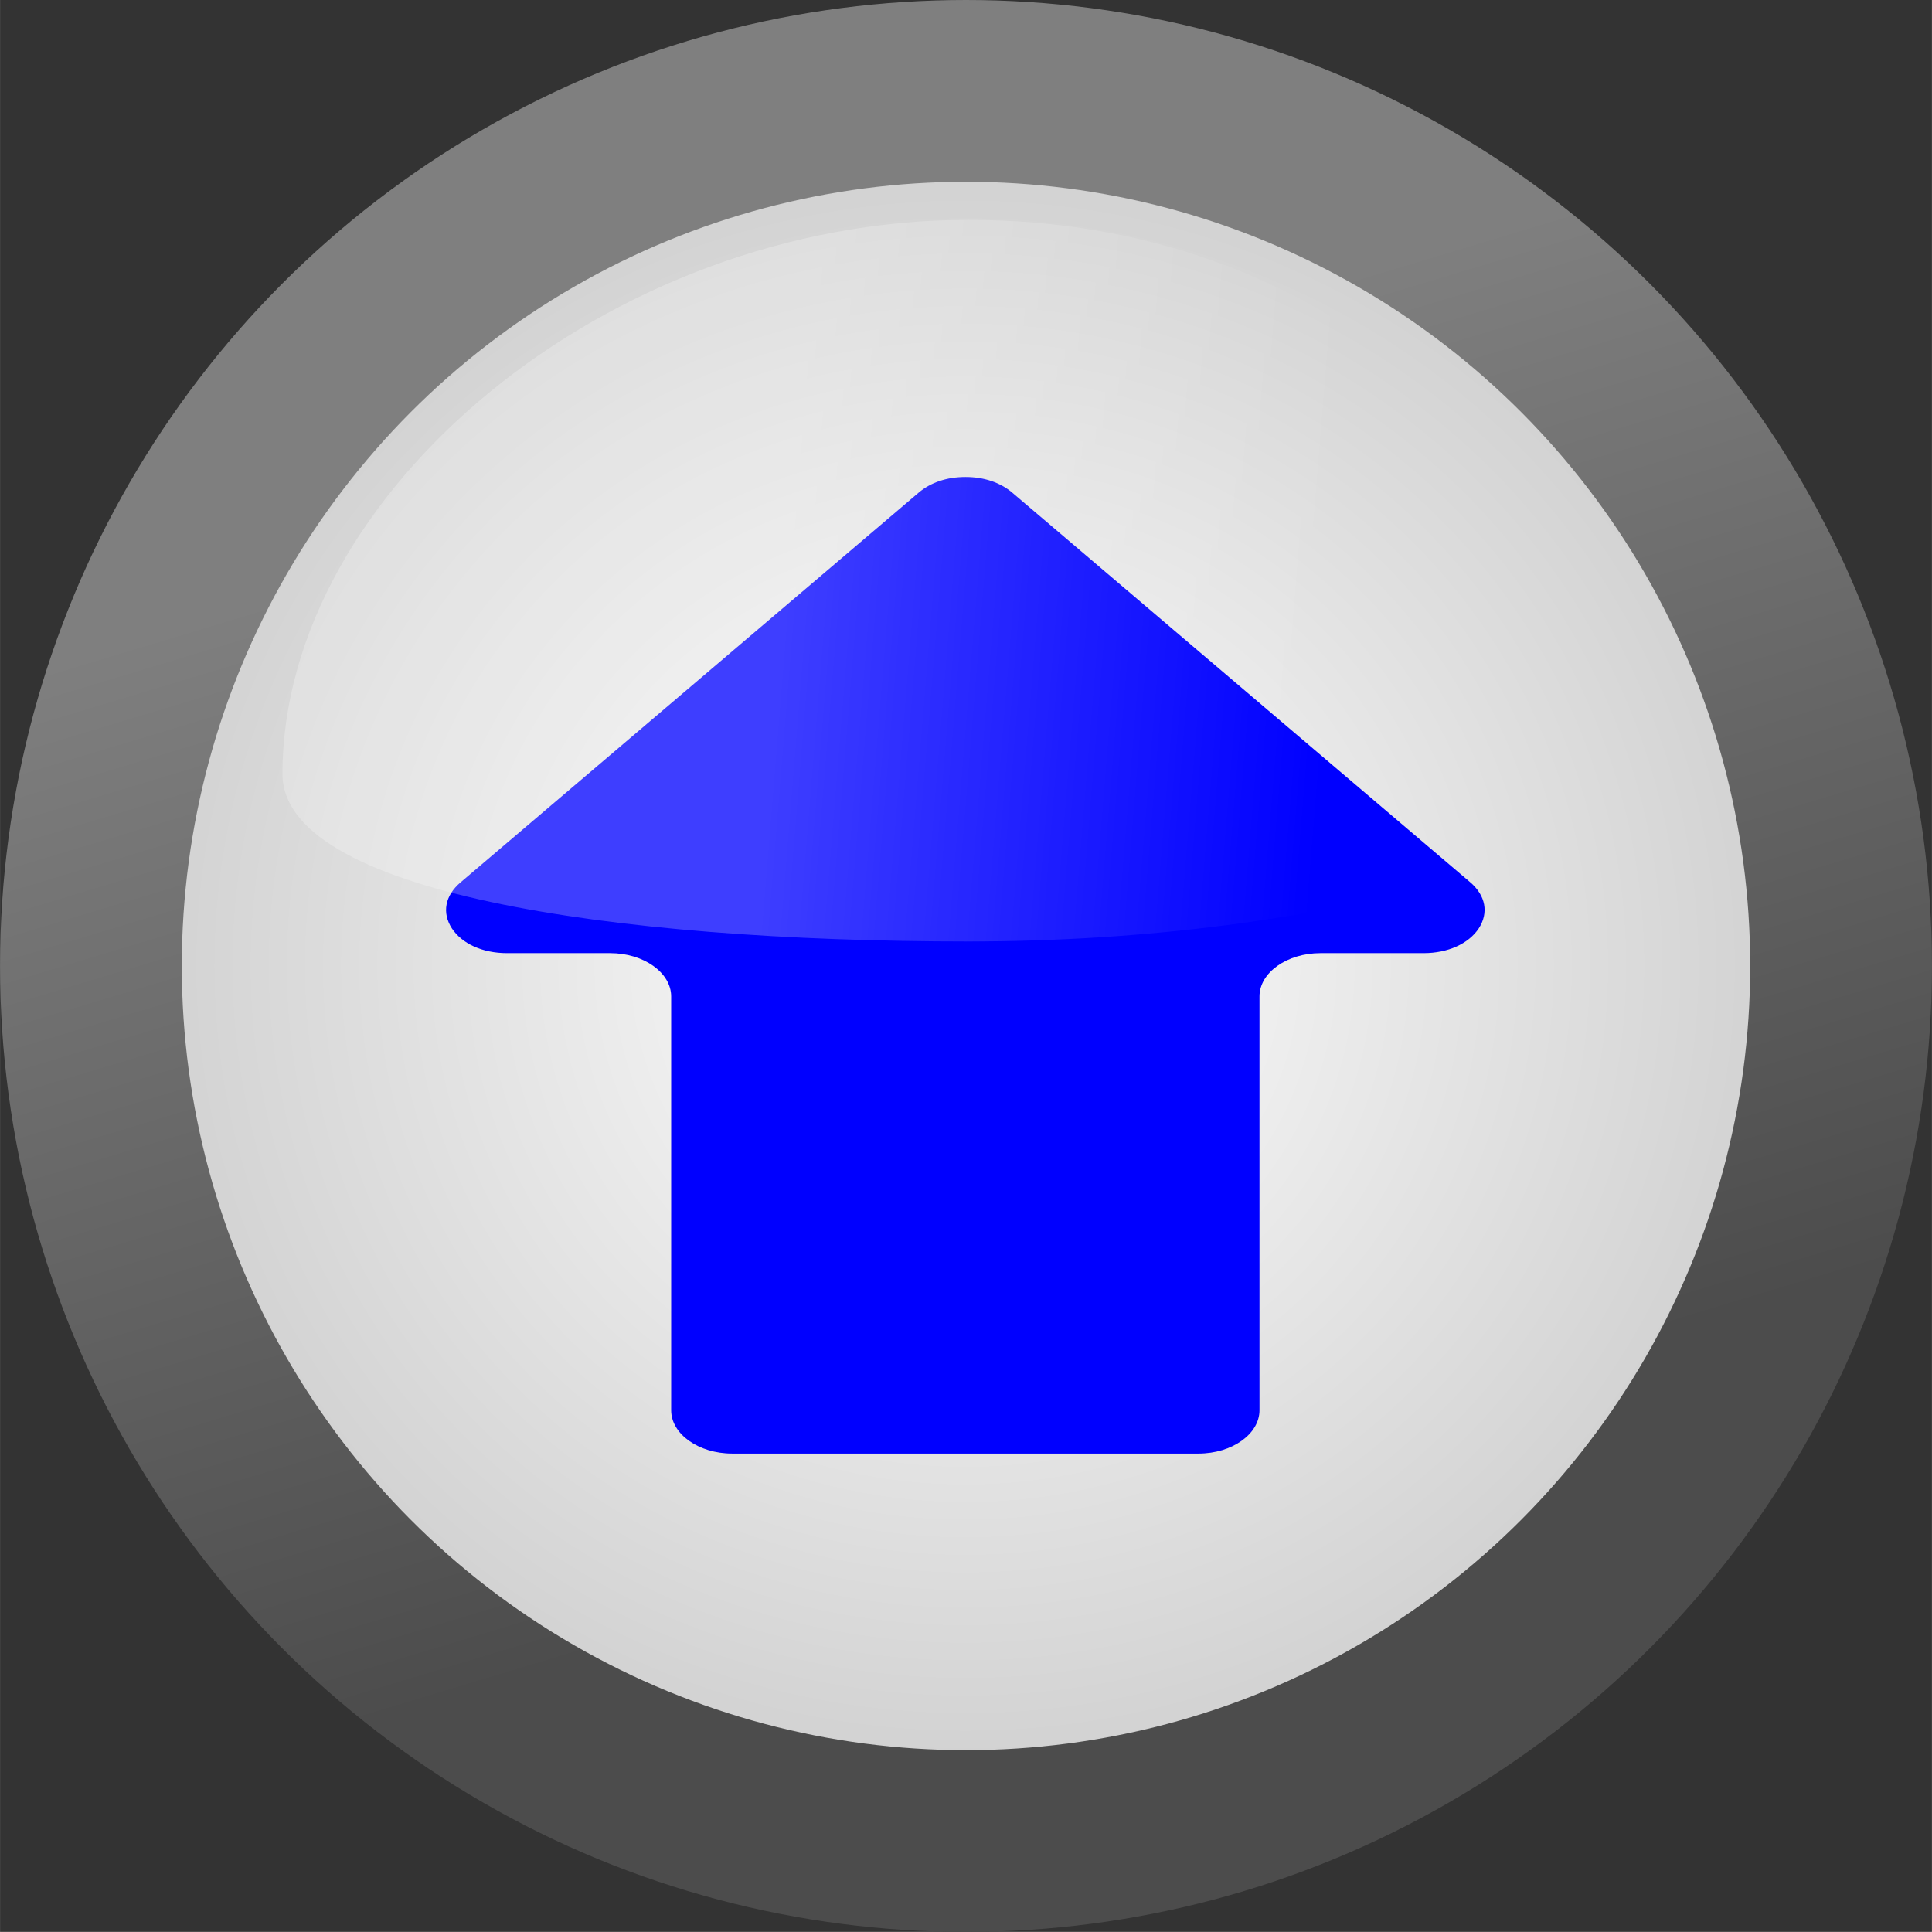
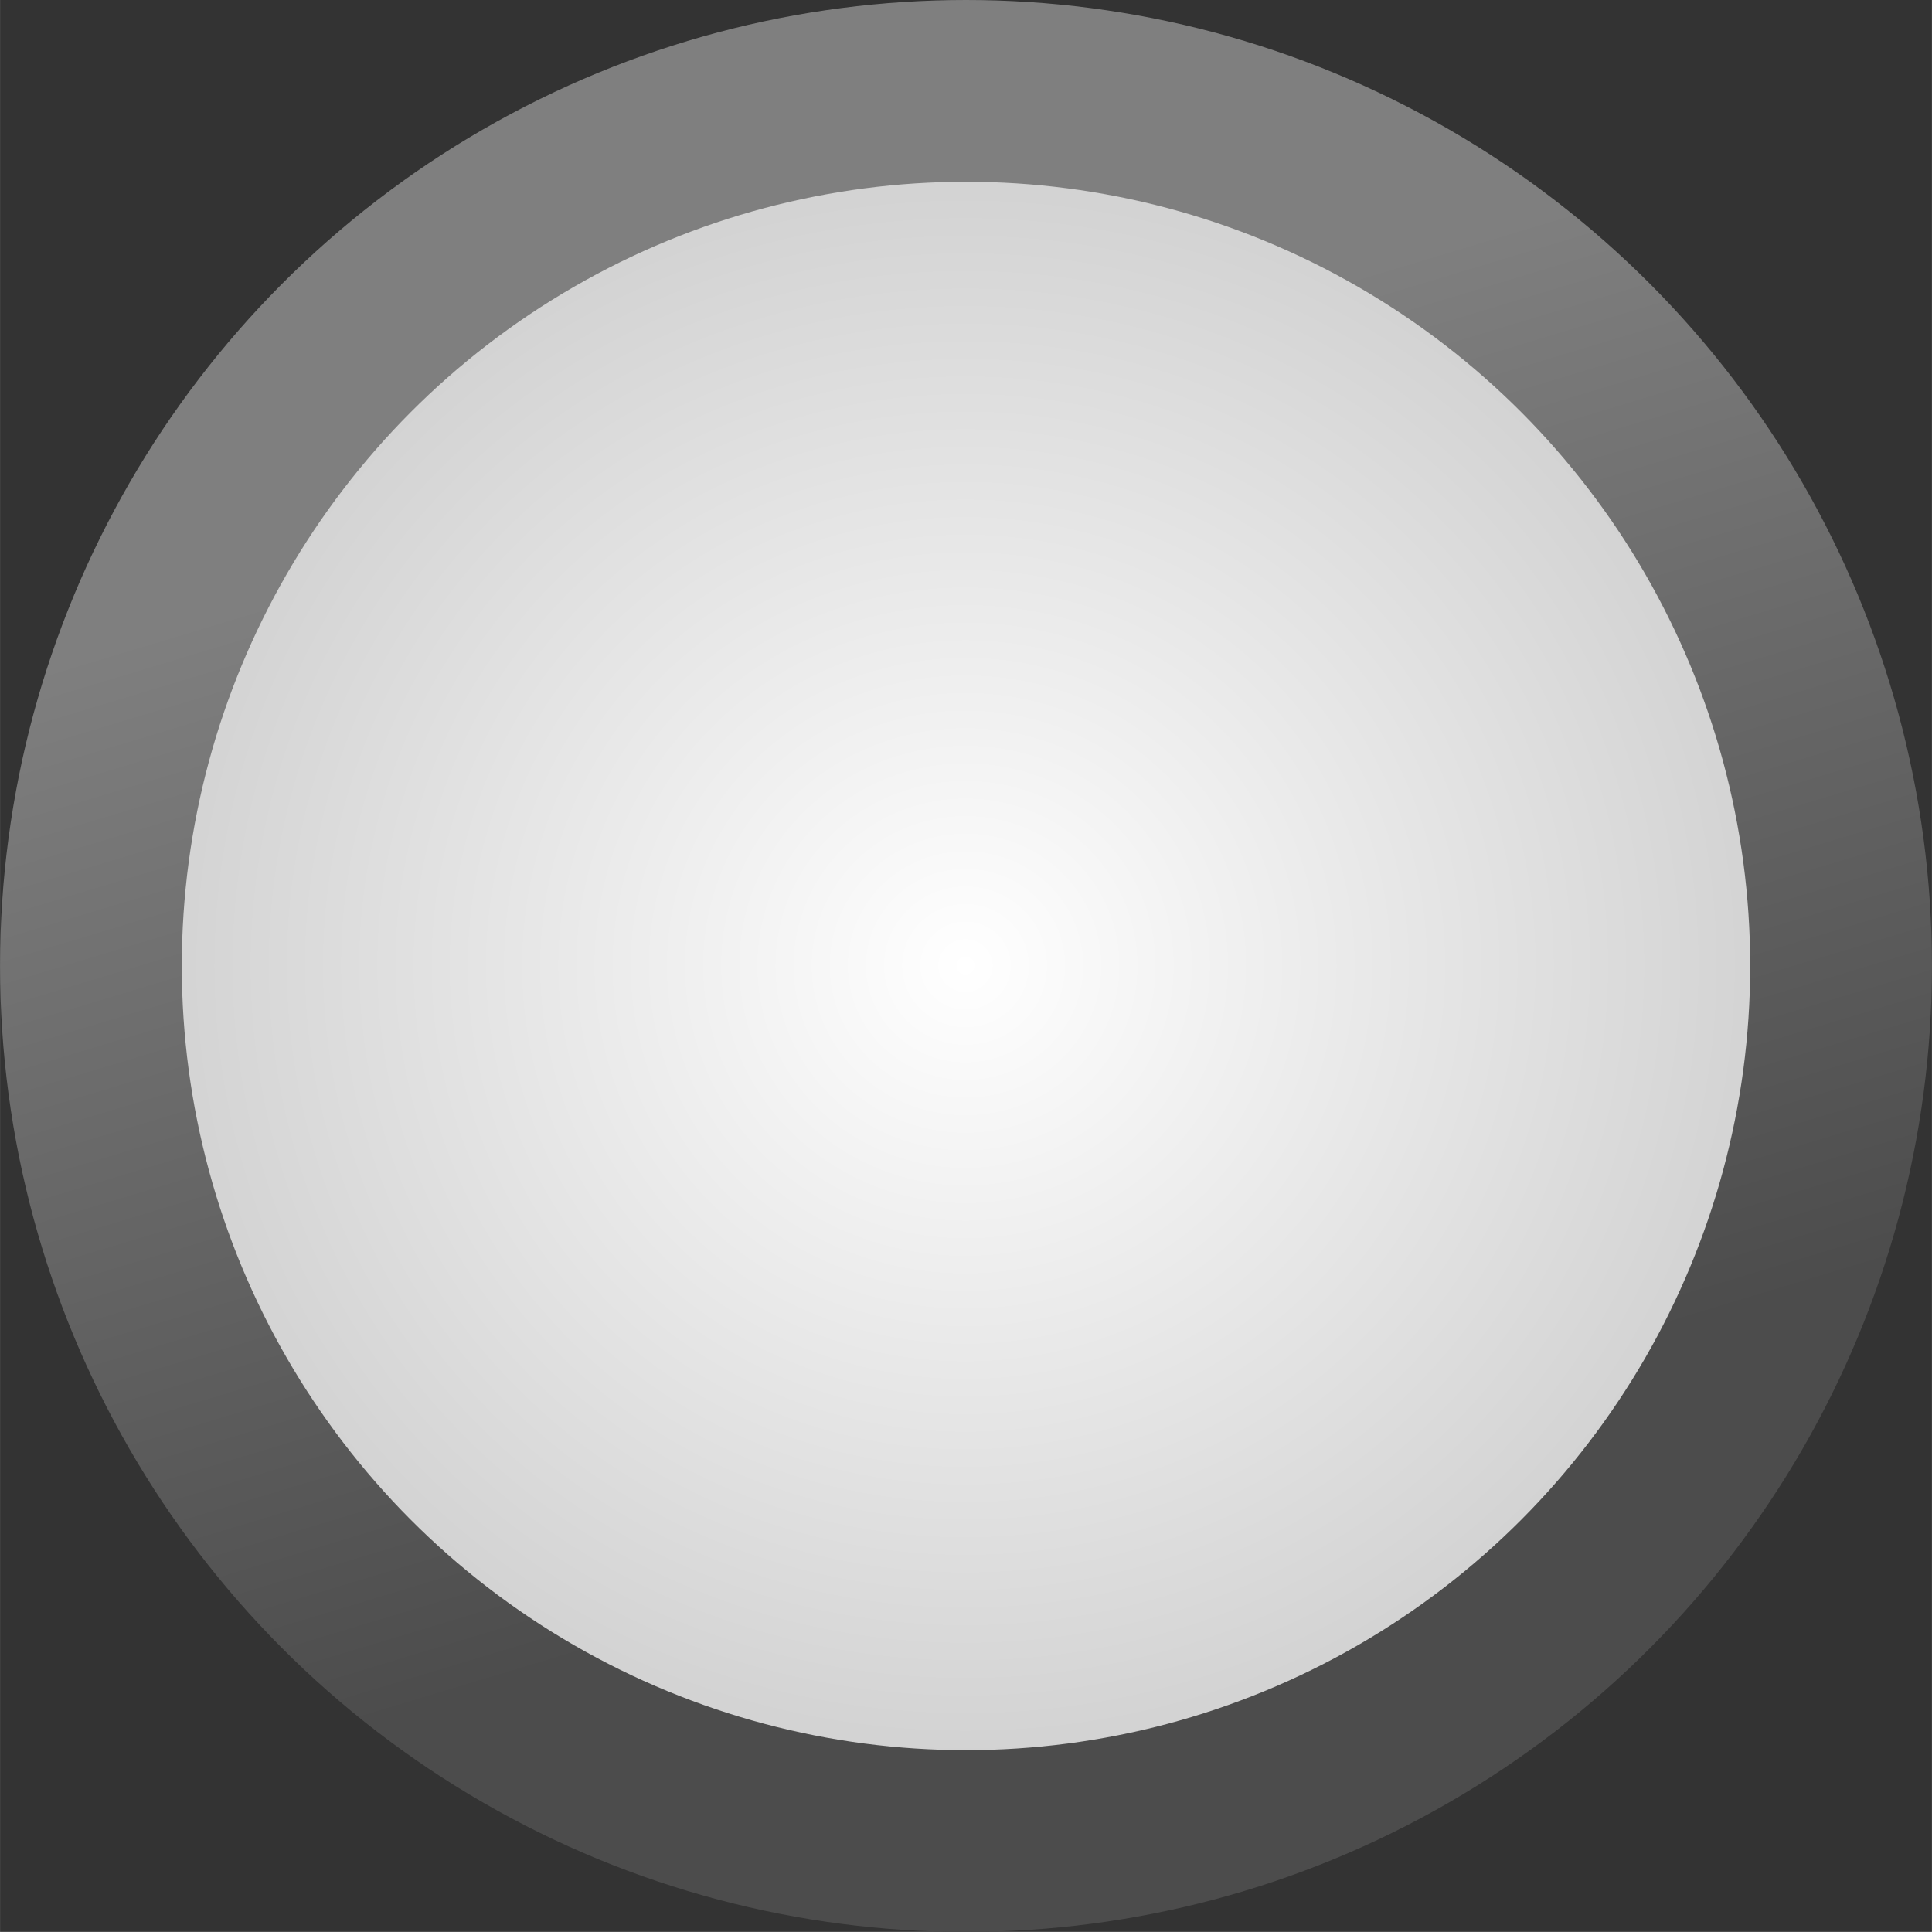
<svg xmlns="http://www.w3.org/2000/svg" xmlns:ns1="http://www.inkscape.org/namespaces/inkscape" xmlns:ns2="http://sodipodi.sourceforge.net/DTD/sodipodi-0.dtd" xmlns:xlink="http://www.w3.org/1999/xlink" xml:space="preserve" width="23.757mm" height="23.756mm" style="shape-rendering:geometricPrecision; text-rendering:geometricPrecision; image-rendering:optimizeQuality; fill-rule:evenodd; clip-rule:evenodd" viewBox="0 0 3.55 3.55" id="svg2" version="1.1" ns1:version="0.48.3.1 r9886" ns2:docname="235.svg">
  <rect x="0" y="0" width="3.55" height="3.55" fill="#333333" stroke="none" />
  <ns2:namedview pagecolor="#ffffff" bordercolor="#666666" borderopacity="1" objecttolerance="10" gridtolerance="10" guidetolerance="10" ns1:pageopacity="0" ns1:pageshadow="2" ns1:window-width="1440" ns1:window-height="844" id="namedview35" showgrid="false" ns1:zoom="3.9650823" ns1:cx="22.234919" ns1:cy="64.540577" ns1:window-x="-4" ns1:window-y="-4" ns1:window-maximized="1" ns1:current-layer="svg2" />
  <defs id="defs4">
    <linearGradient ns1:collect="always" id="linearGradient3001">
      <stop style="stop-color:#ffffff;stop-opacity:1;" offset="0" id="stop3003" />
      <stop style="stop-color:#ffffff;stop-opacity:0;" offset="1" id="stop3005" />
    </linearGradient>
    <style type="text/css" id="style6">
   
    .fil2 {fill:#333333}
    .fil3 {fill:url(#id0)}
    .fil0 {fill:url(#id1)}
    .fil1 {fill:url(#id2)}
   
  </style>
    <linearGradient id="id0" gradientUnits="userSpaceOnUse" x1="2.493" y1="0.971" x2="1.066" y2="1.163">
      <stop offset="0" style="stop-color:#ffffff;stop-opacity:1" id="stop9" />
      <stop offset="1" style="stop-color:#cccccc;stop-opacity:1" id="stop11" />
    </linearGradient>
    <linearGradient id="id1" gradientUnits="userSpaceOnUse" x1="2.069" y1="2.749" x2="1.481" y2="0.801">
      <stop offset="0" style="stop-color:#4C4C4C" id="stop14" />
      <stop offset="1" style="stop-color:#7F7F7F" id="stop16" />
    </linearGradient>
    <radialGradient id="id2" gradientUnits="userSpaceOnUse" cx="1.775" cy="1.775" r="5.933" fx="1.775" fy="1.775" gradientTransform="matrix(0.386,0,0,0.376,1.089,1.107)">
      <stop offset="0" style="stop-color:white" id="stop19" />
      <stop offset="0.929" style="stop-color:#BFBFBF" id="stop21" />
      <stop offset="1" style="stop-color:#7F7F7F" id="stop23" />
    </radialGradient>
    <linearGradient ns1:collect="always" xlink:href="#id0" id="linearGradient3015" gradientUnits="userSpaceOnUse" x1="2.109" y1="1.167" x2="1.194" y2="1.283" />
    <linearGradient ns1:collect="always" xlink:href="#linearGradient3001" id="linearGradient3007" x1="1.429" y1="1.113" x2="2.445" y2="1.196" gradientUnits="userSpaceOnUse" />
    <linearGradient ns1:collect="always" xlink:href="#linearGradient3001" id="linearGradient3005" gradientUnits="userSpaceOnUse" x1="1.429" y1="1.113" x2="2.445" y2="1.196" />
    <linearGradient ns1:collect="always" xlink:href="#linearGradient3001" id="linearGradient3008" gradientUnits="userSpaceOnUse" x1="1.429" y1="1.113" x2="2.445" y2="1.196" />
    <style id="style3024" type="text/css">
   
    .fil0 {fill:#C40404}
   
  </style>
  </defs>
  <g id="hmigradengt" ns1:label="#g3010">
    <circle class="fil0" cx="1.775" cy="1.775" r="1.775" id="circle27" style="fill:url(#id1)" ns2:cx="1.7752" ns2:cy="1.77517" ns2:rx="1.7752" ns2:ry="1.7752" />
  </g>
  <circle ns2:ry="1.4410501" ns2:rx="1.4410501" ns2:cy="1.77516" ns2:cx="1.7752" style="fill:url(#id2)" id="circle29" r="1.441" cy="1.775" cx="1.775" class="fil1" />
  <g id="shape" ns1:label="#g3040" transform="matrix(0,-1,-1,0,3.52,3.595)" style="fill:#0000ff">
    <g transform="matrix(0.485,0,0,0.485,0.924,0.792)" id="g3035" style="fill-rule:evenodd;fill:#0000ff">
      <g id="图层_x0020_1" style="fill:#0000ff">
-         <path style="fill:#0000ff" ns1:connector-curvature="0" class="fil0" d="m 0.164,3.082 1.568,0 c 0.09,0 0.164,0.104 0.164,0.231 l 0,0.391 c 0,0.092 0.035,0.17 0.094,0.209 C 2.049,3.951 2.114,3.939 2.164,3.88 L 3.641,2.144 C 3.679,2.099 3.7,2.038 3.7,1.967 3.7,1.896 3.679,1.835 3.641,1.79 L 2.164,0.054 C 2.114,-0.004 2.049,-0.016 1.99,0.022 1.931,0.061 1.896,0.14 1.896,0.231 l 0,0.391 c 0,0.127 -0.074,0.231 -0.164,0.231 l -1.568,0 c -0.09,0 -0.164,0.104 -0.164,0.231 l 0,1.767 c 0,0.127 0.074,0.231 0.164,0.231 z" id="path3028" />
-       </g>
+         </g>
    </g>
  </g>
  <g id="g2997" style="opacity:0.7;fill:url(#linearGradient3008);fill-opacity:1">
-     <path class="fil3" d="m 0.519,1.422 c 0,0.217 0.6,0.308 1.26,0.308 0.661,0 1.261,-0.171 1.261,-0.388 -0.171,-0.504 -0.601,-0.938 -1.261,-0.938 -0.661,0 -1.26,0.502 -1.26,1.018 z" id="path33" style="opacity:0.35;fill:url(#linearGradient3005);fill-opacity:1" ns1:connector-curvature="0" />
+     <path class="fil3" d="m 0.519,1.422 z" id="path33" style="opacity:0.35;fill:url(#linearGradient3005);fill-opacity:1" ns1:connector-curvature="0" />
  </g>
</svg>